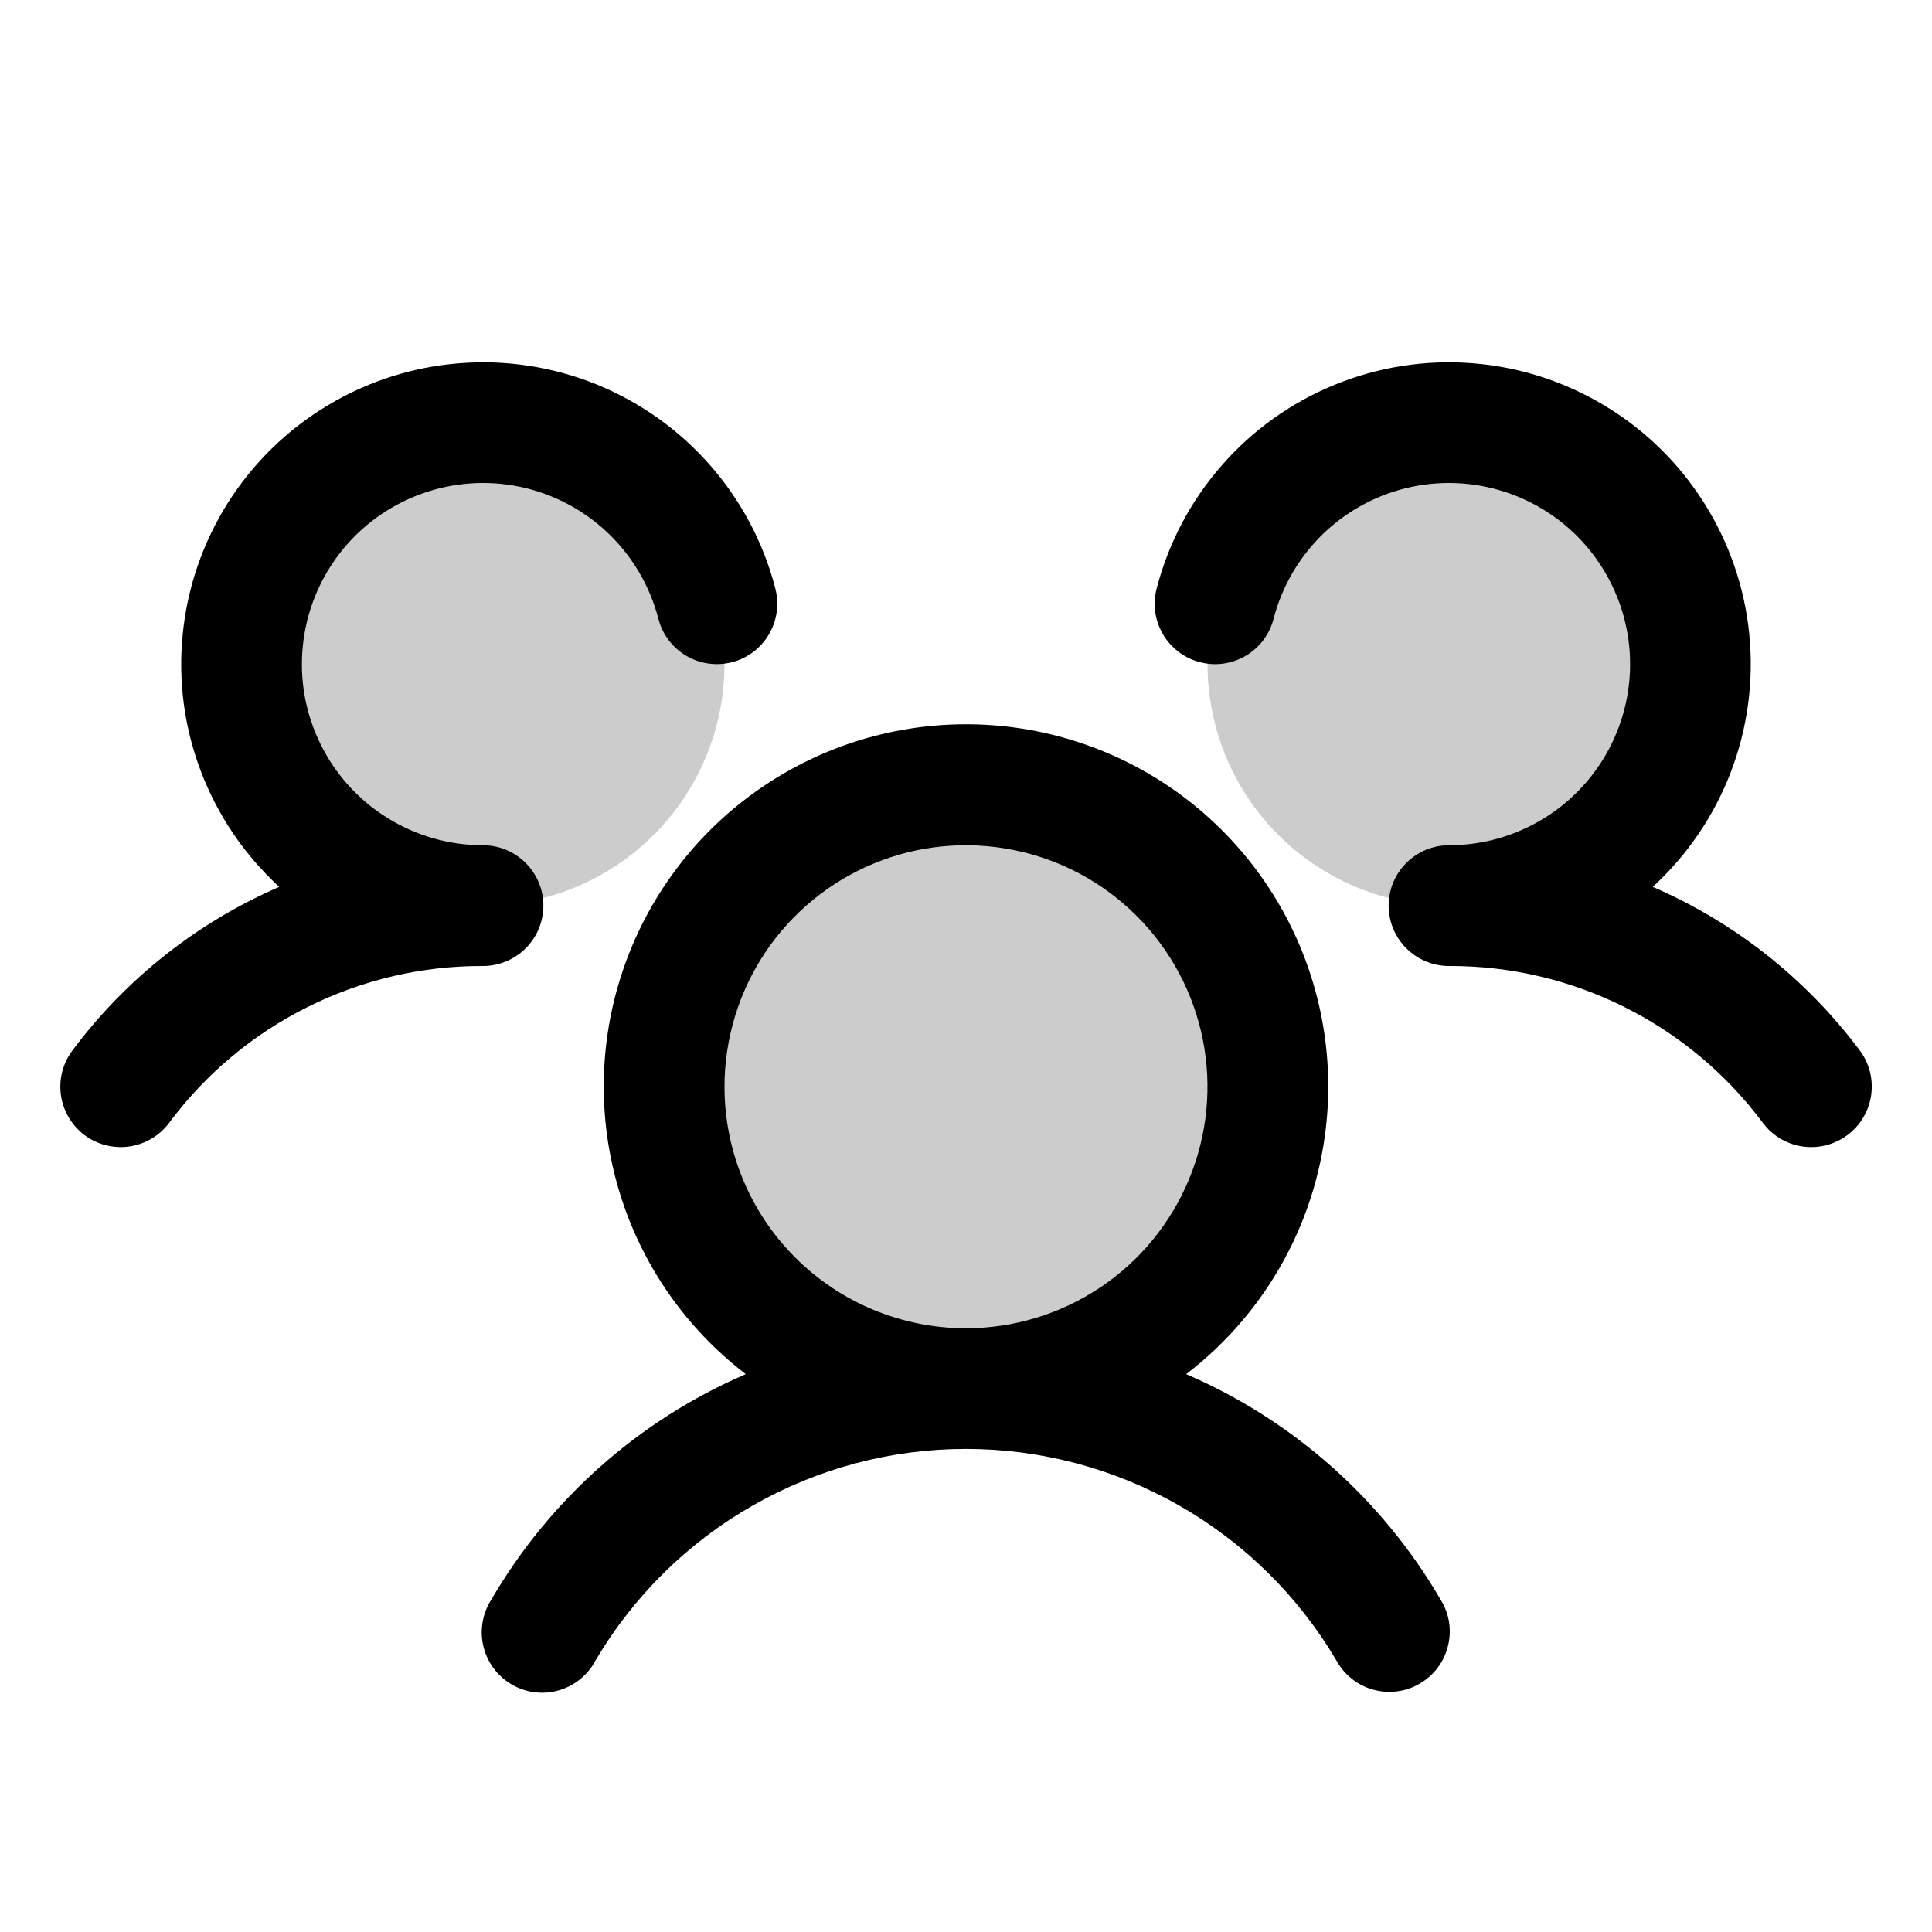
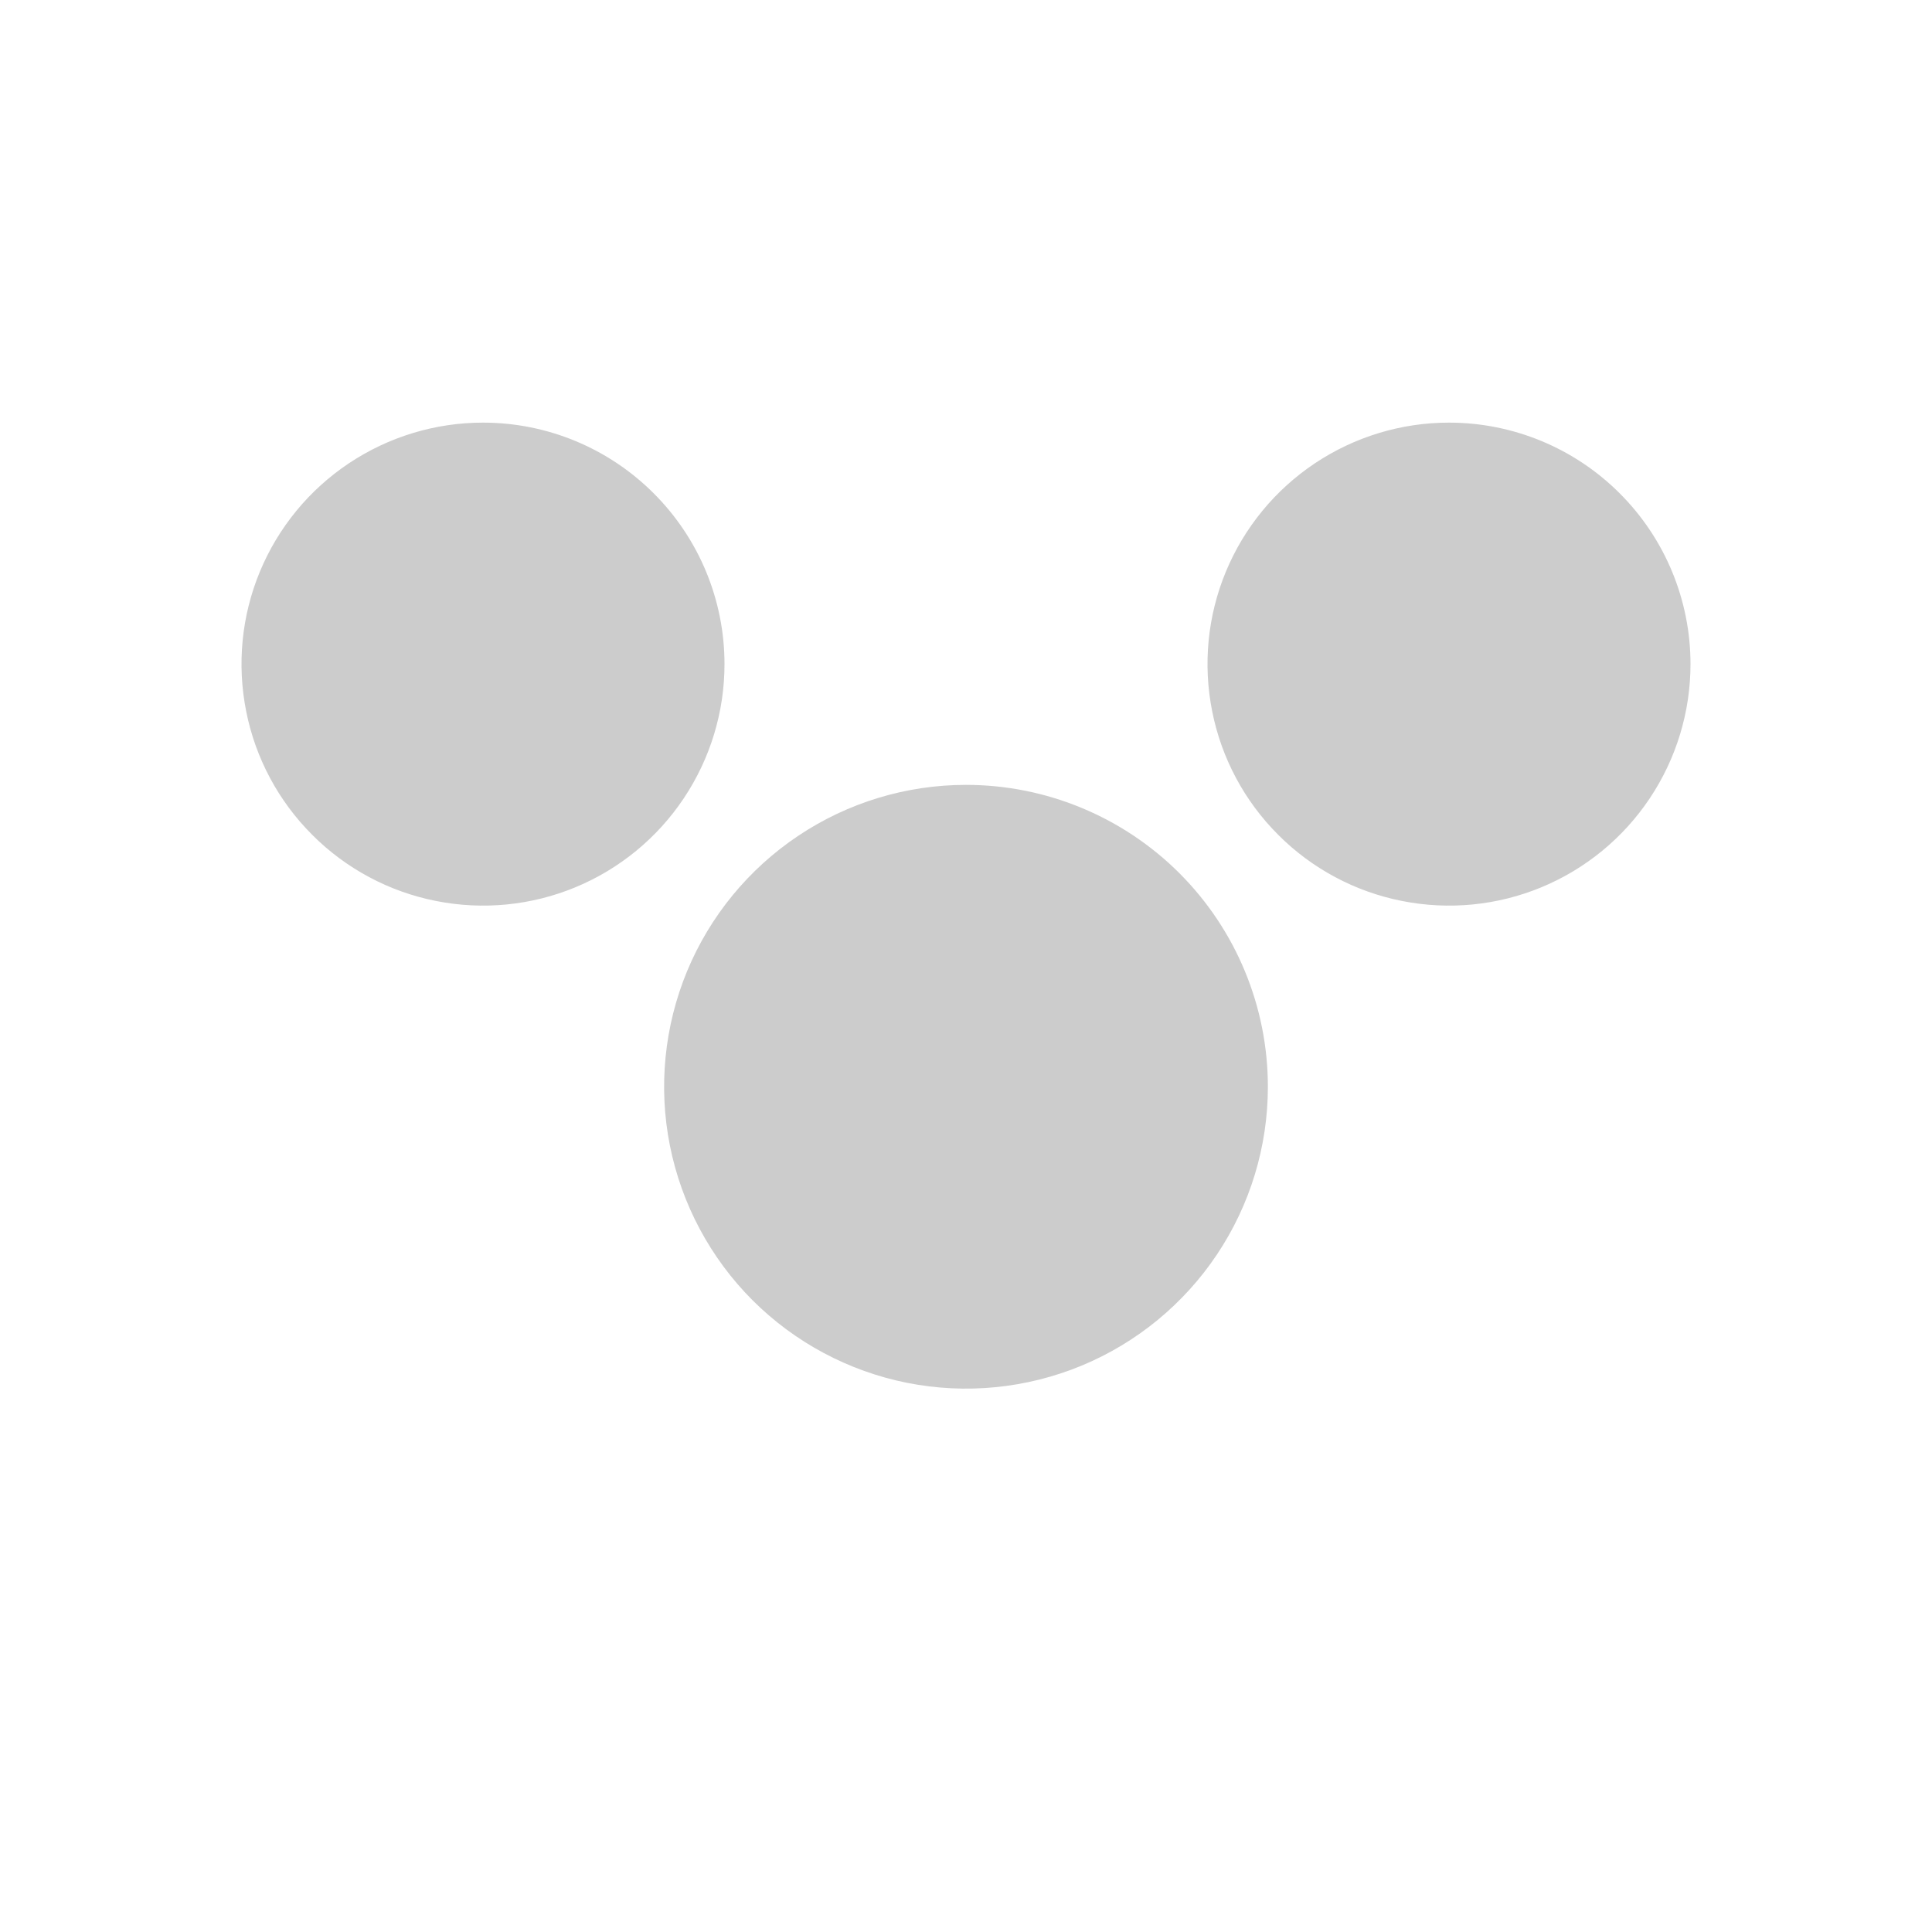
<svg xmlns="http://www.w3.org/2000/svg" width="24" height="24" viewBox="0 0 24 24" fill="none">
  <path opacity="0.2" d="M15.75 13.5C15.75 14.242 15.53 14.967 15.118 15.583C14.706 16.2 14.12 16.681 13.435 16.965C12.75 17.248 11.996 17.323 11.268 17.178C10.541 17.033 9.873 16.676 9.348 16.152C8.824 15.627 8.467 14.959 8.322 14.232C8.177 13.504 8.252 12.75 8.535 12.065C8.819 11.38 9.3 10.794 9.917 10.382C10.533 9.97 11.258 9.75 12 9.75C12.995 9.75 13.948 10.145 14.652 10.848C15.355 11.552 15.75 12.505 15.75 13.5ZM6 5.25C5.407 5.25 4.827 5.426 4.333 5.756C3.84 6.085 3.455 6.554 3.228 7.102C3.001 7.65 2.942 8.253 3.058 8.835C3.173 9.417 3.459 9.952 3.879 10.371C4.298 10.791 4.833 11.077 5.415 11.192C5.997 11.308 6.6 11.249 7.148 11.022C7.696 10.795 8.165 10.41 8.494 9.917C8.824 9.423 9 8.843 9 8.25C9 7.454 8.684 6.691 8.121 6.129C7.559 5.566 6.796 5.25 6 5.25ZM18 5.25C17.407 5.25 16.827 5.426 16.333 5.756C15.84 6.085 15.455 6.554 15.228 7.102C15.001 7.65 14.942 8.253 15.058 8.835C15.173 9.417 15.459 9.952 15.879 10.371C16.298 10.791 16.833 11.077 17.415 11.192C17.997 11.308 18.6 11.249 19.148 11.022C19.696 10.795 20.165 10.41 20.494 9.917C20.824 9.423 21 8.843 21 8.25C21 7.454 20.684 6.691 20.121 6.129C19.559 5.566 18.796 5.25 18 5.25Z" fill="black" />
-   <path d="M22.95 14.1C22.871 14.159 22.781 14.202 22.686 14.226C22.59 14.251 22.491 14.256 22.394 14.242C22.296 14.229 22.202 14.195 22.118 14.145C22.033 14.095 21.959 14.029 21.9 13.95C21.448 13.342 20.859 12.849 20.182 12.511C19.505 12.172 18.757 11.997 18 12C17.801 12 17.61 11.921 17.47 11.78C17.329 11.64 17.25 11.449 17.25 11.25C17.25 11.051 17.329 10.86 17.47 10.72C17.61 10.579 17.801 10.5 18 10.5C18.421 10.5 18.833 10.382 19.19 10.159C19.547 9.937 19.835 9.618 20.02 9.24C20.205 8.862 20.281 8.44 20.238 8.022C20.195 7.603 20.036 7.205 19.778 6.872C19.521 6.539 19.175 6.286 18.78 6.14C18.385 5.994 17.958 5.961 17.546 6.046C17.133 6.131 16.753 6.33 16.448 6.62C16.144 6.91 15.926 7.28 15.821 7.687C15.796 7.783 15.753 7.872 15.694 7.951C15.635 8.03 15.56 8.096 15.476 8.146C15.391 8.196 15.297 8.229 15.199 8.243C15.102 8.257 15.002 8.251 14.907 8.226C14.812 8.202 14.722 8.159 14.643 8.099C14.565 8.04 14.498 7.966 14.448 7.881C14.398 7.796 14.365 7.702 14.351 7.605C14.338 7.507 14.343 7.408 14.368 7.312C14.514 6.747 14.79 6.224 15.174 5.785C15.557 5.345 16.038 5.001 16.579 4.78C17.119 4.559 17.703 4.467 18.285 4.512C18.867 4.556 19.43 4.736 19.93 5.037C20.431 5.337 20.854 5.75 21.166 6.243C21.479 6.736 21.672 7.295 21.73 7.876C21.788 8.457 21.71 9.043 21.502 9.588C21.294 10.133 20.962 10.622 20.531 11.017C21.551 11.458 22.437 12.159 23.103 13.049C23.162 13.128 23.205 13.218 23.229 13.313C23.253 13.409 23.258 13.508 23.244 13.606C23.23 13.704 23.197 13.798 23.146 13.882C23.096 13.967 23.029 14.041 22.95 14.1ZM17.898 19.875C17.951 19.96 17.986 20.055 18.001 20.154C18.016 20.253 18.011 20.354 17.986 20.451C17.962 20.549 17.918 20.64 17.857 20.72C17.797 20.799 17.721 20.866 17.634 20.916C17.548 20.967 17.452 20.999 17.352 21.011C17.253 21.024 17.152 21.016 17.056 20.989C16.959 20.962 16.869 20.916 16.791 20.853C16.713 20.791 16.648 20.713 16.6 20.625C16.128 19.825 15.455 19.162 14.648 18.702C13.841 18.241 12.928 17.999 11.999 17.999C11.07 17.999 10.158 18.241 9.351 18.702C8.544 19.162 7.871 19.825 7.399 20.625C7.352 20.715 7.287 20.794 7.209 20.858C7.131 20.922 7.04 20.969 6.943 20.998C6.846 21.026 6.744 21.034 6.644 21.022C6.543 21.01 6.446 20.977 6.359 20.927C6.271 20.876 6.195 20.808 6.134 20.727C6.073 20.646 6.03 20.554 6.006 20.456C5.981 20.358 5.978 20.255 5.994 20.156C6.01 20.056 6.047 19.96 6.101 19.875C6.828 18.626 7.937 17.642 9.264 17.07C8.517 16.498 7.968 15.707 7.695 14.807C7.421 13.907 7.436 12.944 7.738 12.053C8.04 11.162 8.613 10.388 9.378 9.84C10.142 9.292 11.059 8.997 12 8.997C12.94 8.997 13.857 9.292 14.622 9.84C15.386 10.388 15.96 11.162 16.262 12.053C16.564 12.944 16.579 13.907 16.305 14.807C16.031 15.707 15.482 16.498 14.735 17.07C16.063 17.642 17.171 18.626 17.898 19.875ZM12 16.5C12.593 16.5 13.173 16.324 13.666 15.994C14.16 15.665 14.544 15.196 14.771 14.648C14.998 14.1 15.058 13.497 14.942 12.915C14.826 12.333 14.541 11.798 14.121 11.379C13.702 10.959 13.167 10.673 12.585 10.558C12.003 10.442 11.4 10.501 10.852 10.728C10.304 10.955 9.835 11.34 9.505 11.833C9.176 12.327 9 12.907 9 13.5C9 14.296 9.316 15.059 9.878 15.621C10.441 16.184 11.204 16.5 12 16.5ZM6.75 11.25C6.75 11.051 6.671 10.86 6.53 10.72C6.389 10.579 6.199 10.5 6 10.5C5.579 10.5 5.167 10.382 4.81 10.159C4.452 9.937 4.165 9.618 3.98 9.24C3.794 8.862 3.719 8.44 3.762 8.022C3.804 7.603 3.964 7.205 4.221 6.872C4.479 6.539 4.825 6.286 5.22 6.14C5.614 5.994 6.042 5.961 6.454 6.046C6.866 6.131 7.246 6.33 7.551 6.62C7.856 6.91 8.073 7.28 8.179 7.687C8.228 7.88 8.353 8.045 8.524 8.146C8.695 8.247 8.9 8.276 9.093 8.226C9.285 8.177 9.45 8.053 9.551 7.881C9.653 7.71 9.681 7.505 9.632 7.312C9.486 6.747 9.21 6.224 8.826 5.785C8.442 5.345 7.961 5.001 7.421 4.78C6.881 4.559 6.297 4.467 5.715 4.512C5.133 4.556 4.569 4.736 4.069 5.037C3.569 5.337 3.146 5.75 2.833 6.243C2.521 6.736 2.328 7.295 2.27 7.876C2.211 8.457 2.289 9.043 2.498 9.588C2.706 10.133 3.038 10.622 3.469 11.017C2.45 11.459 1.564 12.159 0.9 13.049C0.78 13.208 0.729 13.408 0.757 13.605C0.785 13.802 0.89 13.98 1.049 14.1C1.208 14.219 1.409 14.27 1.606 14.242C1.803 14.214 1.98 14.109 2.1 13.95C2.552 13.342 3.14 12.849 3.818 12.511C4.495 12.172 5.242 11.997 6 12C6.199 12 6.389 11.921 6.53 11.78C6.671 11.64 6.75 11.449 6.75 11.25Z" fill="black" />
</svg>